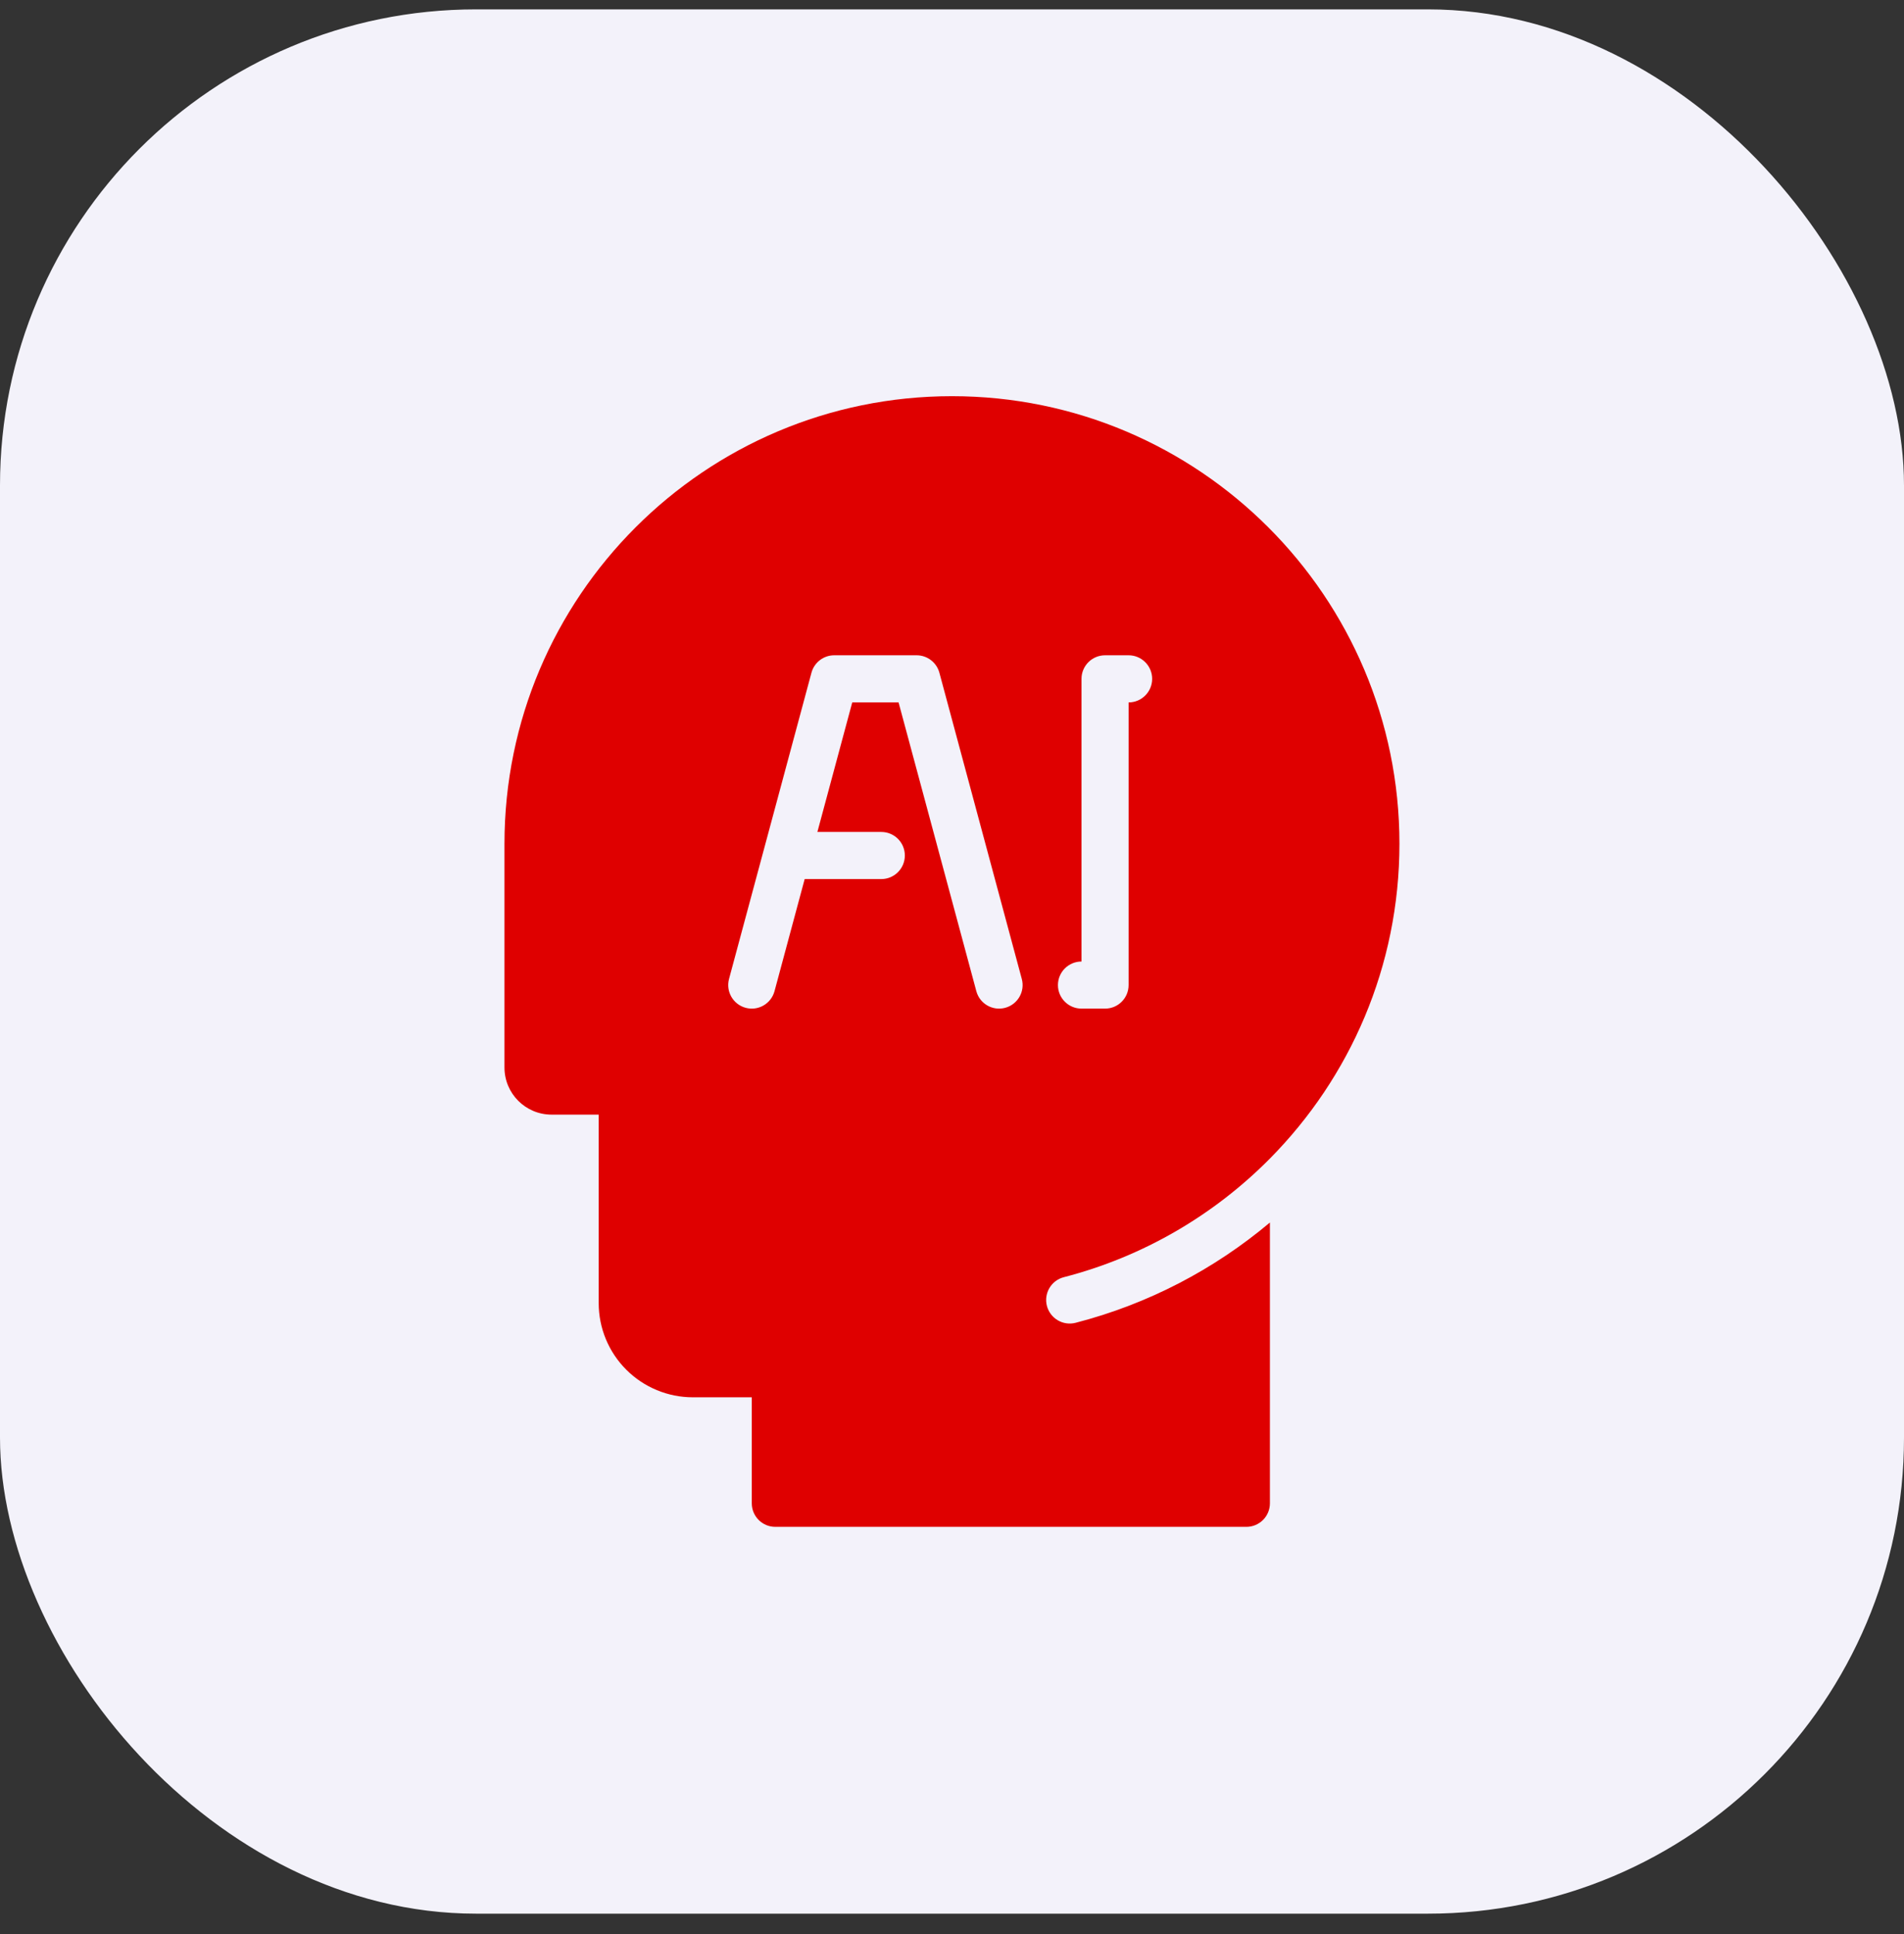
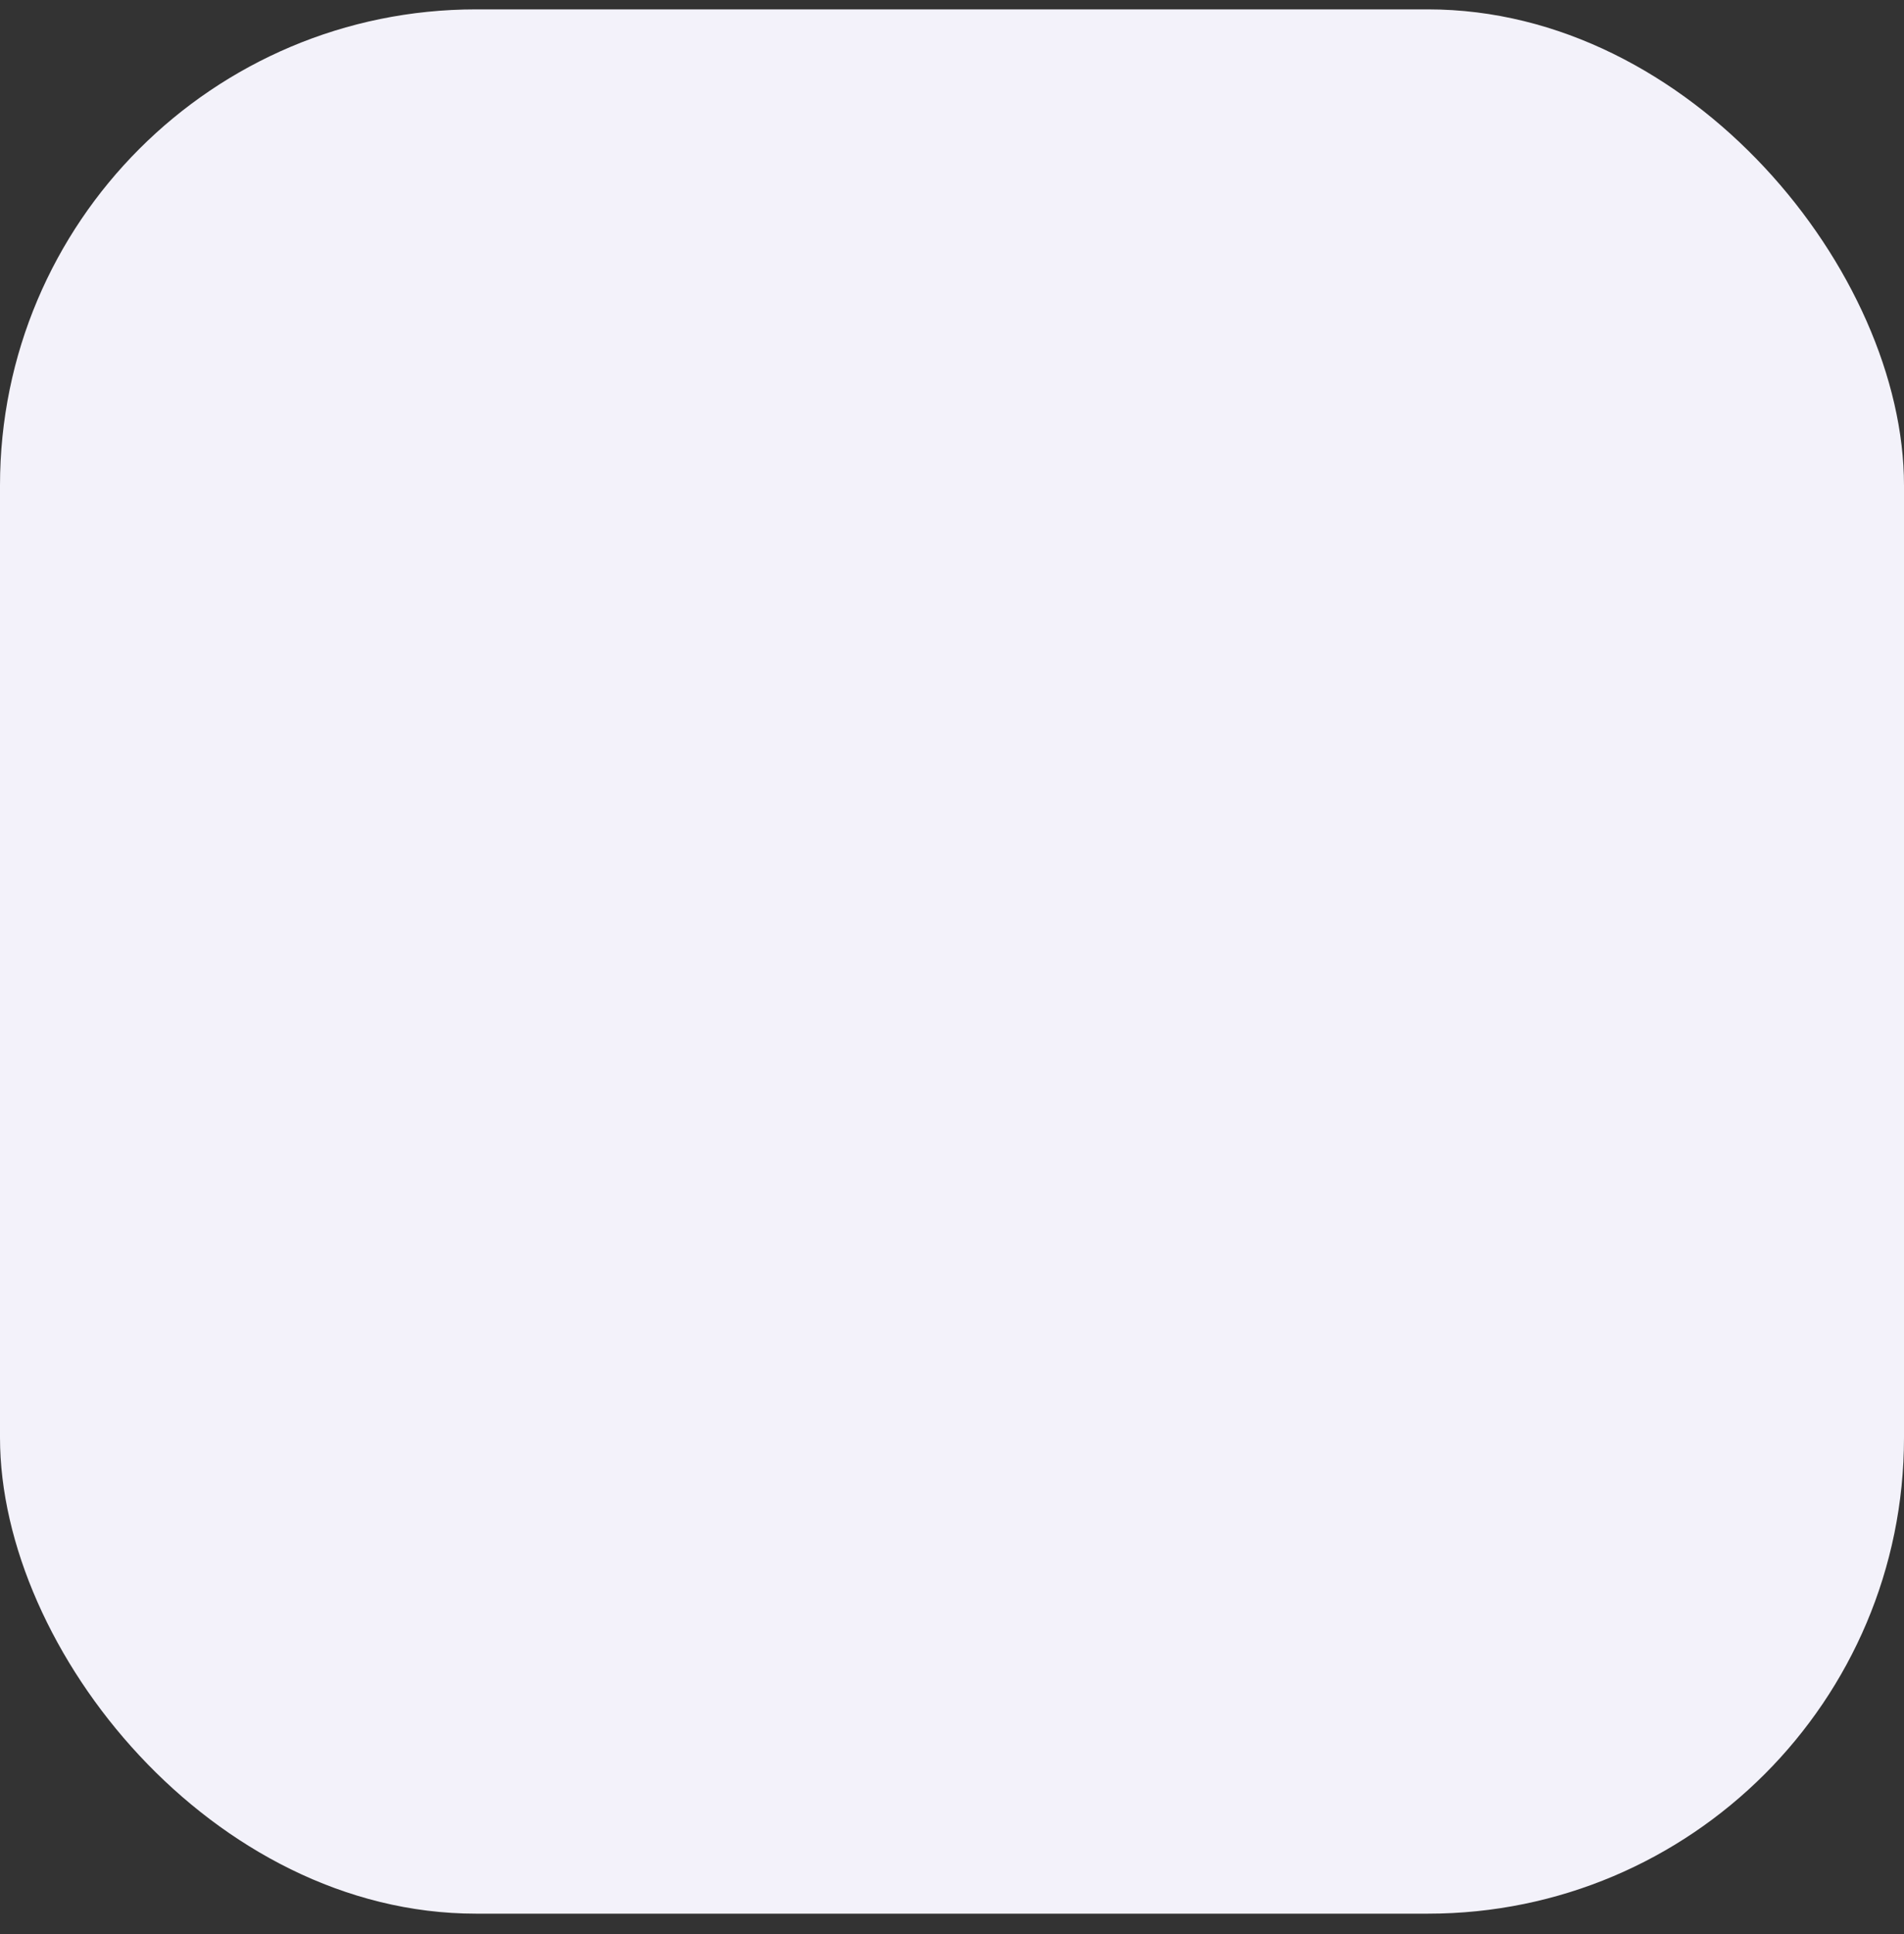
<svg xmlns="http://www.w3.org/2000/svg" width="64" height="65" viewBox="0 0 64 65" fill="none">
  <rect x="0" y="0" width="64" height="65" fill="#333333" stroke="none" />
  <rect y="0.315" width="64" height="64" rx="16" fill="#F3F2FA" />
-   <path fill-rule="evenodd" clip-rule="evenodd" d="M42.686 41.087C40.815 42.66 38.593 43.828 36.155 44.457C35.731 44.566 35.3 44.311 35.19 43.888C35.081 43.465 35.336 43.032 35.76 42.924C38.426 42.236 40.807 40.835 42.686 38.937C45.377 36.218 47.04 32.48 47.04 28.357C47.04 20.055 40.3 13.315 31.999 13.315C23.697 13.315 16.957 20.055 16.957 28.357V35.877C16.957 36.752 17.666 37.461 18.54 37.461H20.124V43.794C20.124 44.634 20.457 45.44 21.051 46.033C21.645 46.627 22.45 46.961 23.29 46.961H25.27V50.523C25.27 50.961 25.624 51.315 26.061 51.315H41.895C42.332 51.315 42.686 50.961 42.686 50.523V41.087ZM27.048 29.544H29.624C30.061 29.544 30.415 29.189 30.415 28.752C30.415 28.315 30.061 27.961 29.624 27.961H27.475L28.647 23.607H30.204L32.818 33.312C32.931 33.734 33.366 33.985 33.788 33.871C34.21 33.757 34.46 33.323 34.346 32.901L31.576 22.609C31.483 22.264 31.169 22.023 30.811 22.023H28.04C27.683 22.023 27.369 22.264 27.276 22.609L24.505 32.901C24.392 33.323 24.642 33.757 25.064 33.871C25.486 33.985 25.92 33.734 26.034 33.312L27.048 29.544ZM37.936 22.023H37.145C36.707 22.023 36.353 22.378 36.353 22.815V32.315C35.916 32.315 35.561 32.67 35.561 33.107C35.561 33.544 35.916 33.898 36.353 33.898H37.145C37.582 33.898 37.936 33.544 37.936 33.107V23.607C38.373 23.607 38.728 23.252 38.728 22.815C38.728 22.378 38.373 22.023 37.936 22.023Z" fill="#DF0000" />
</svg>